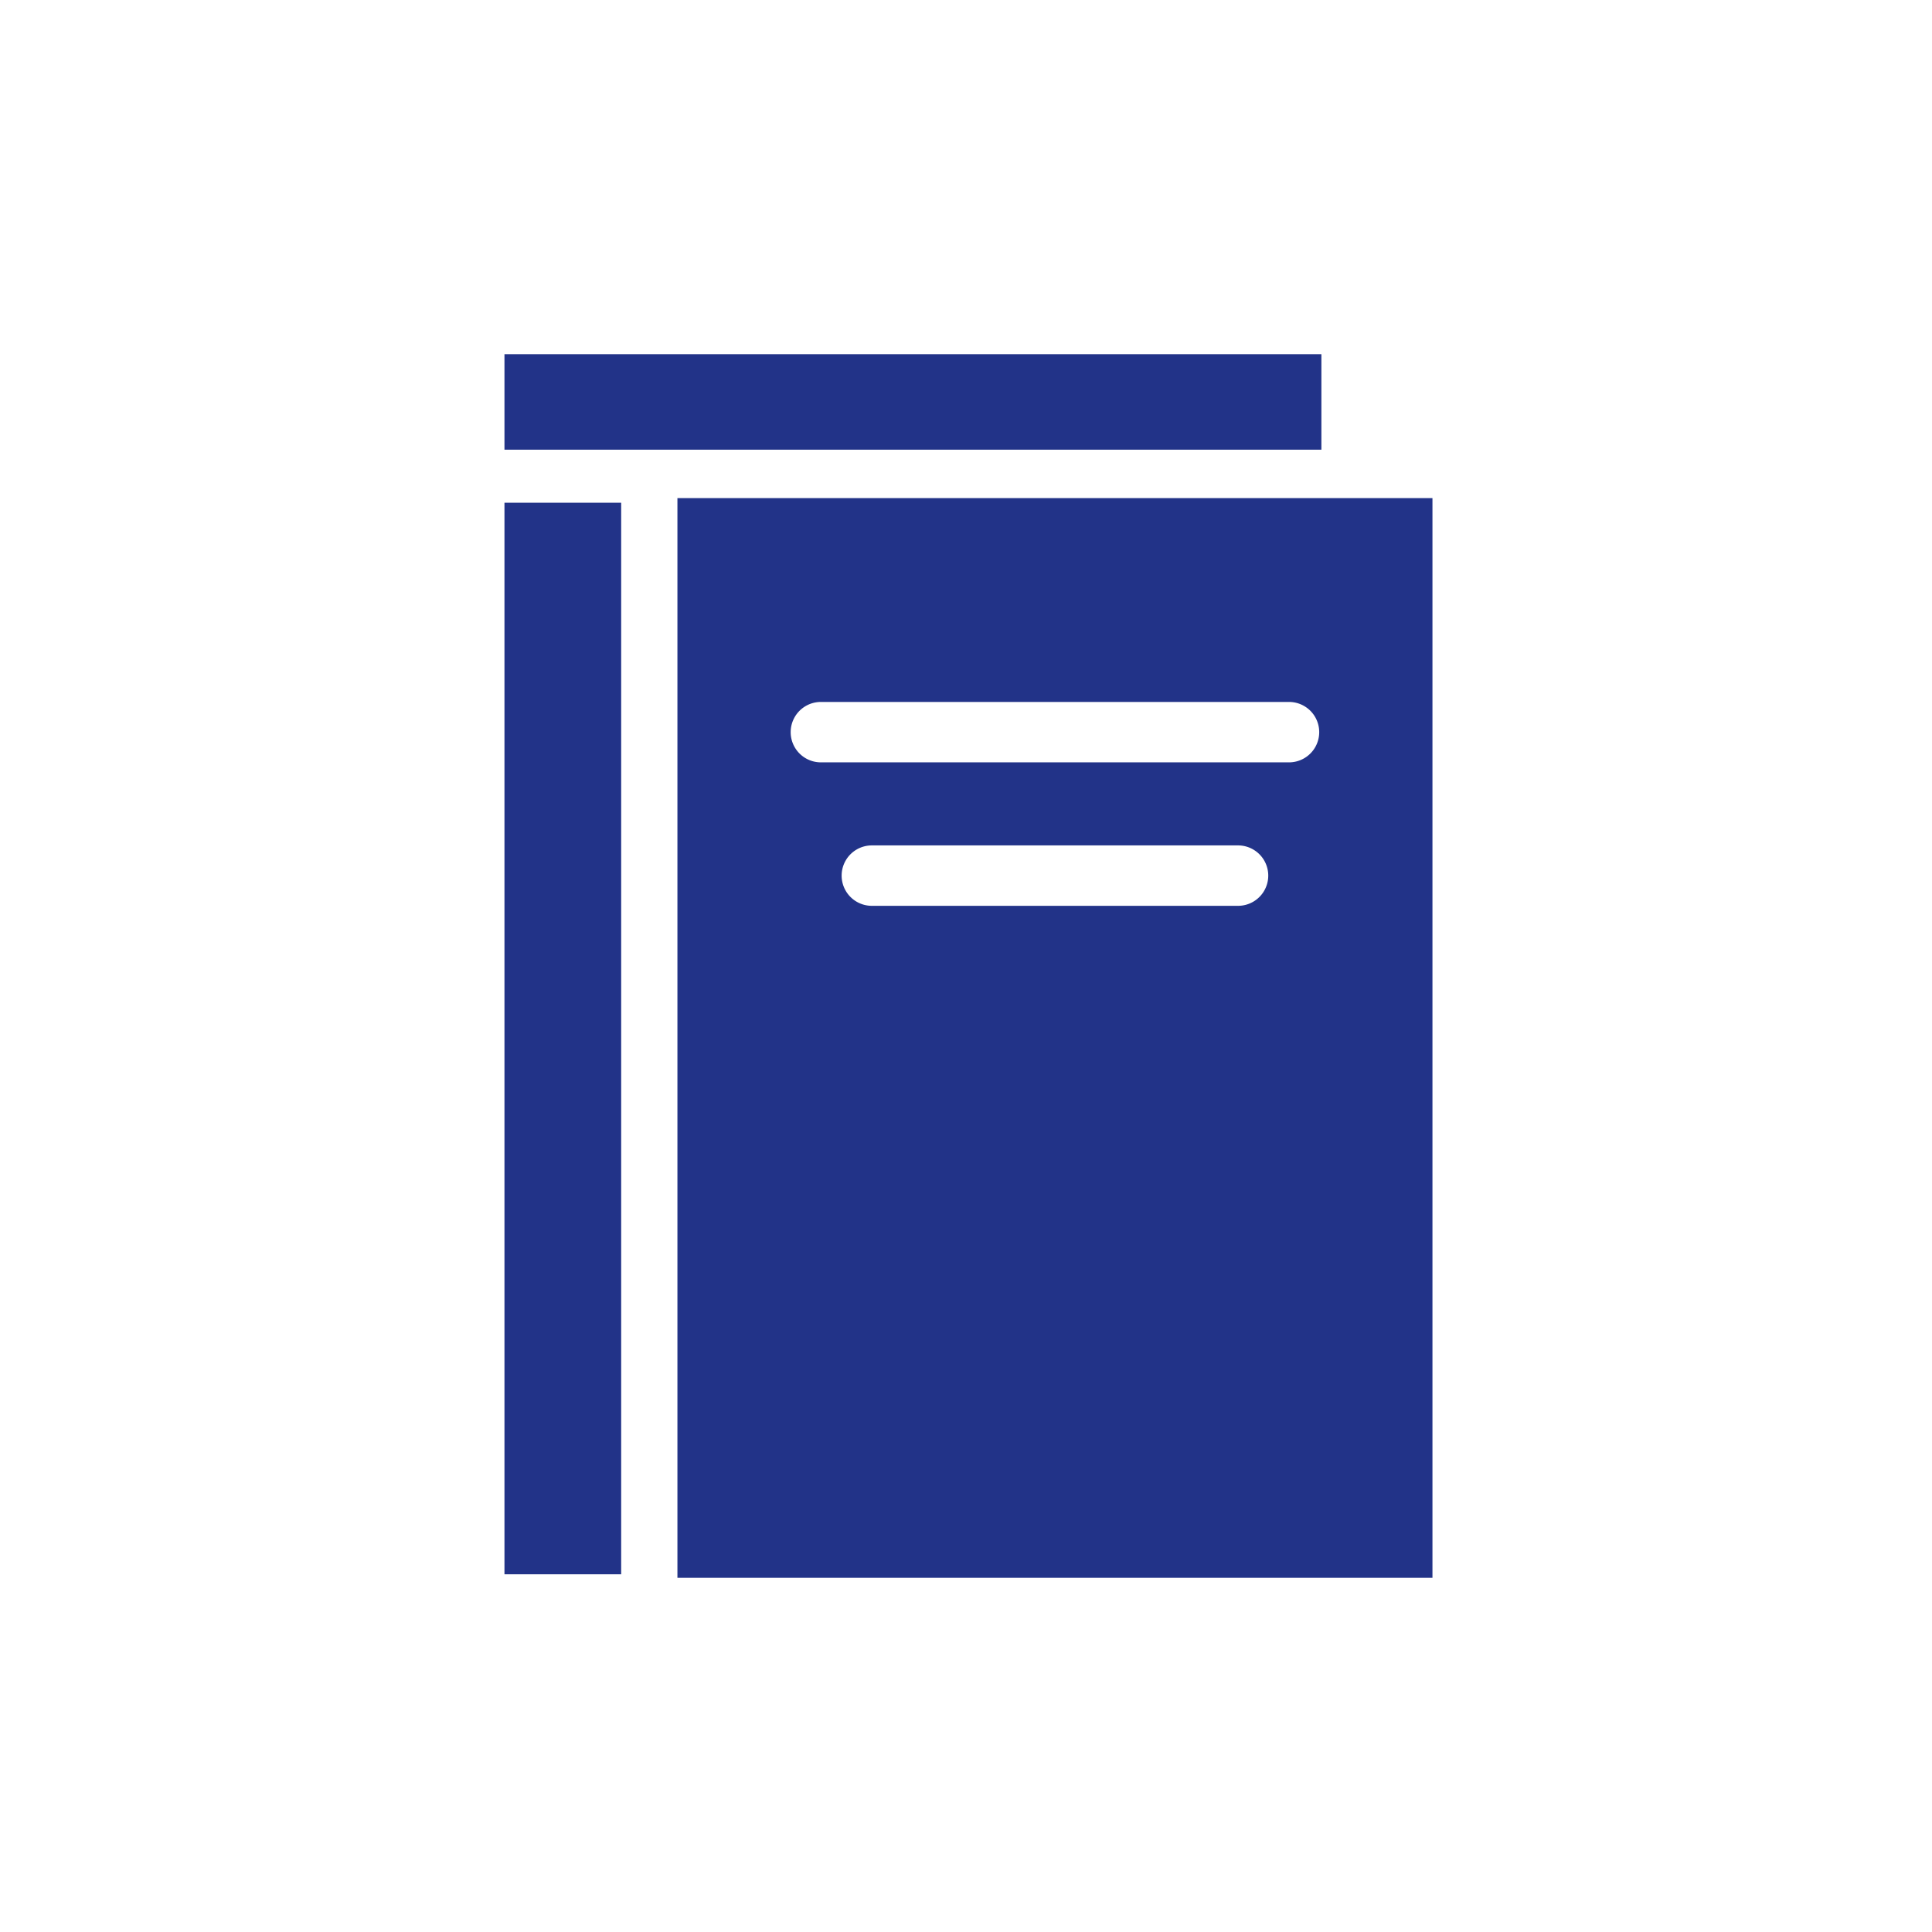
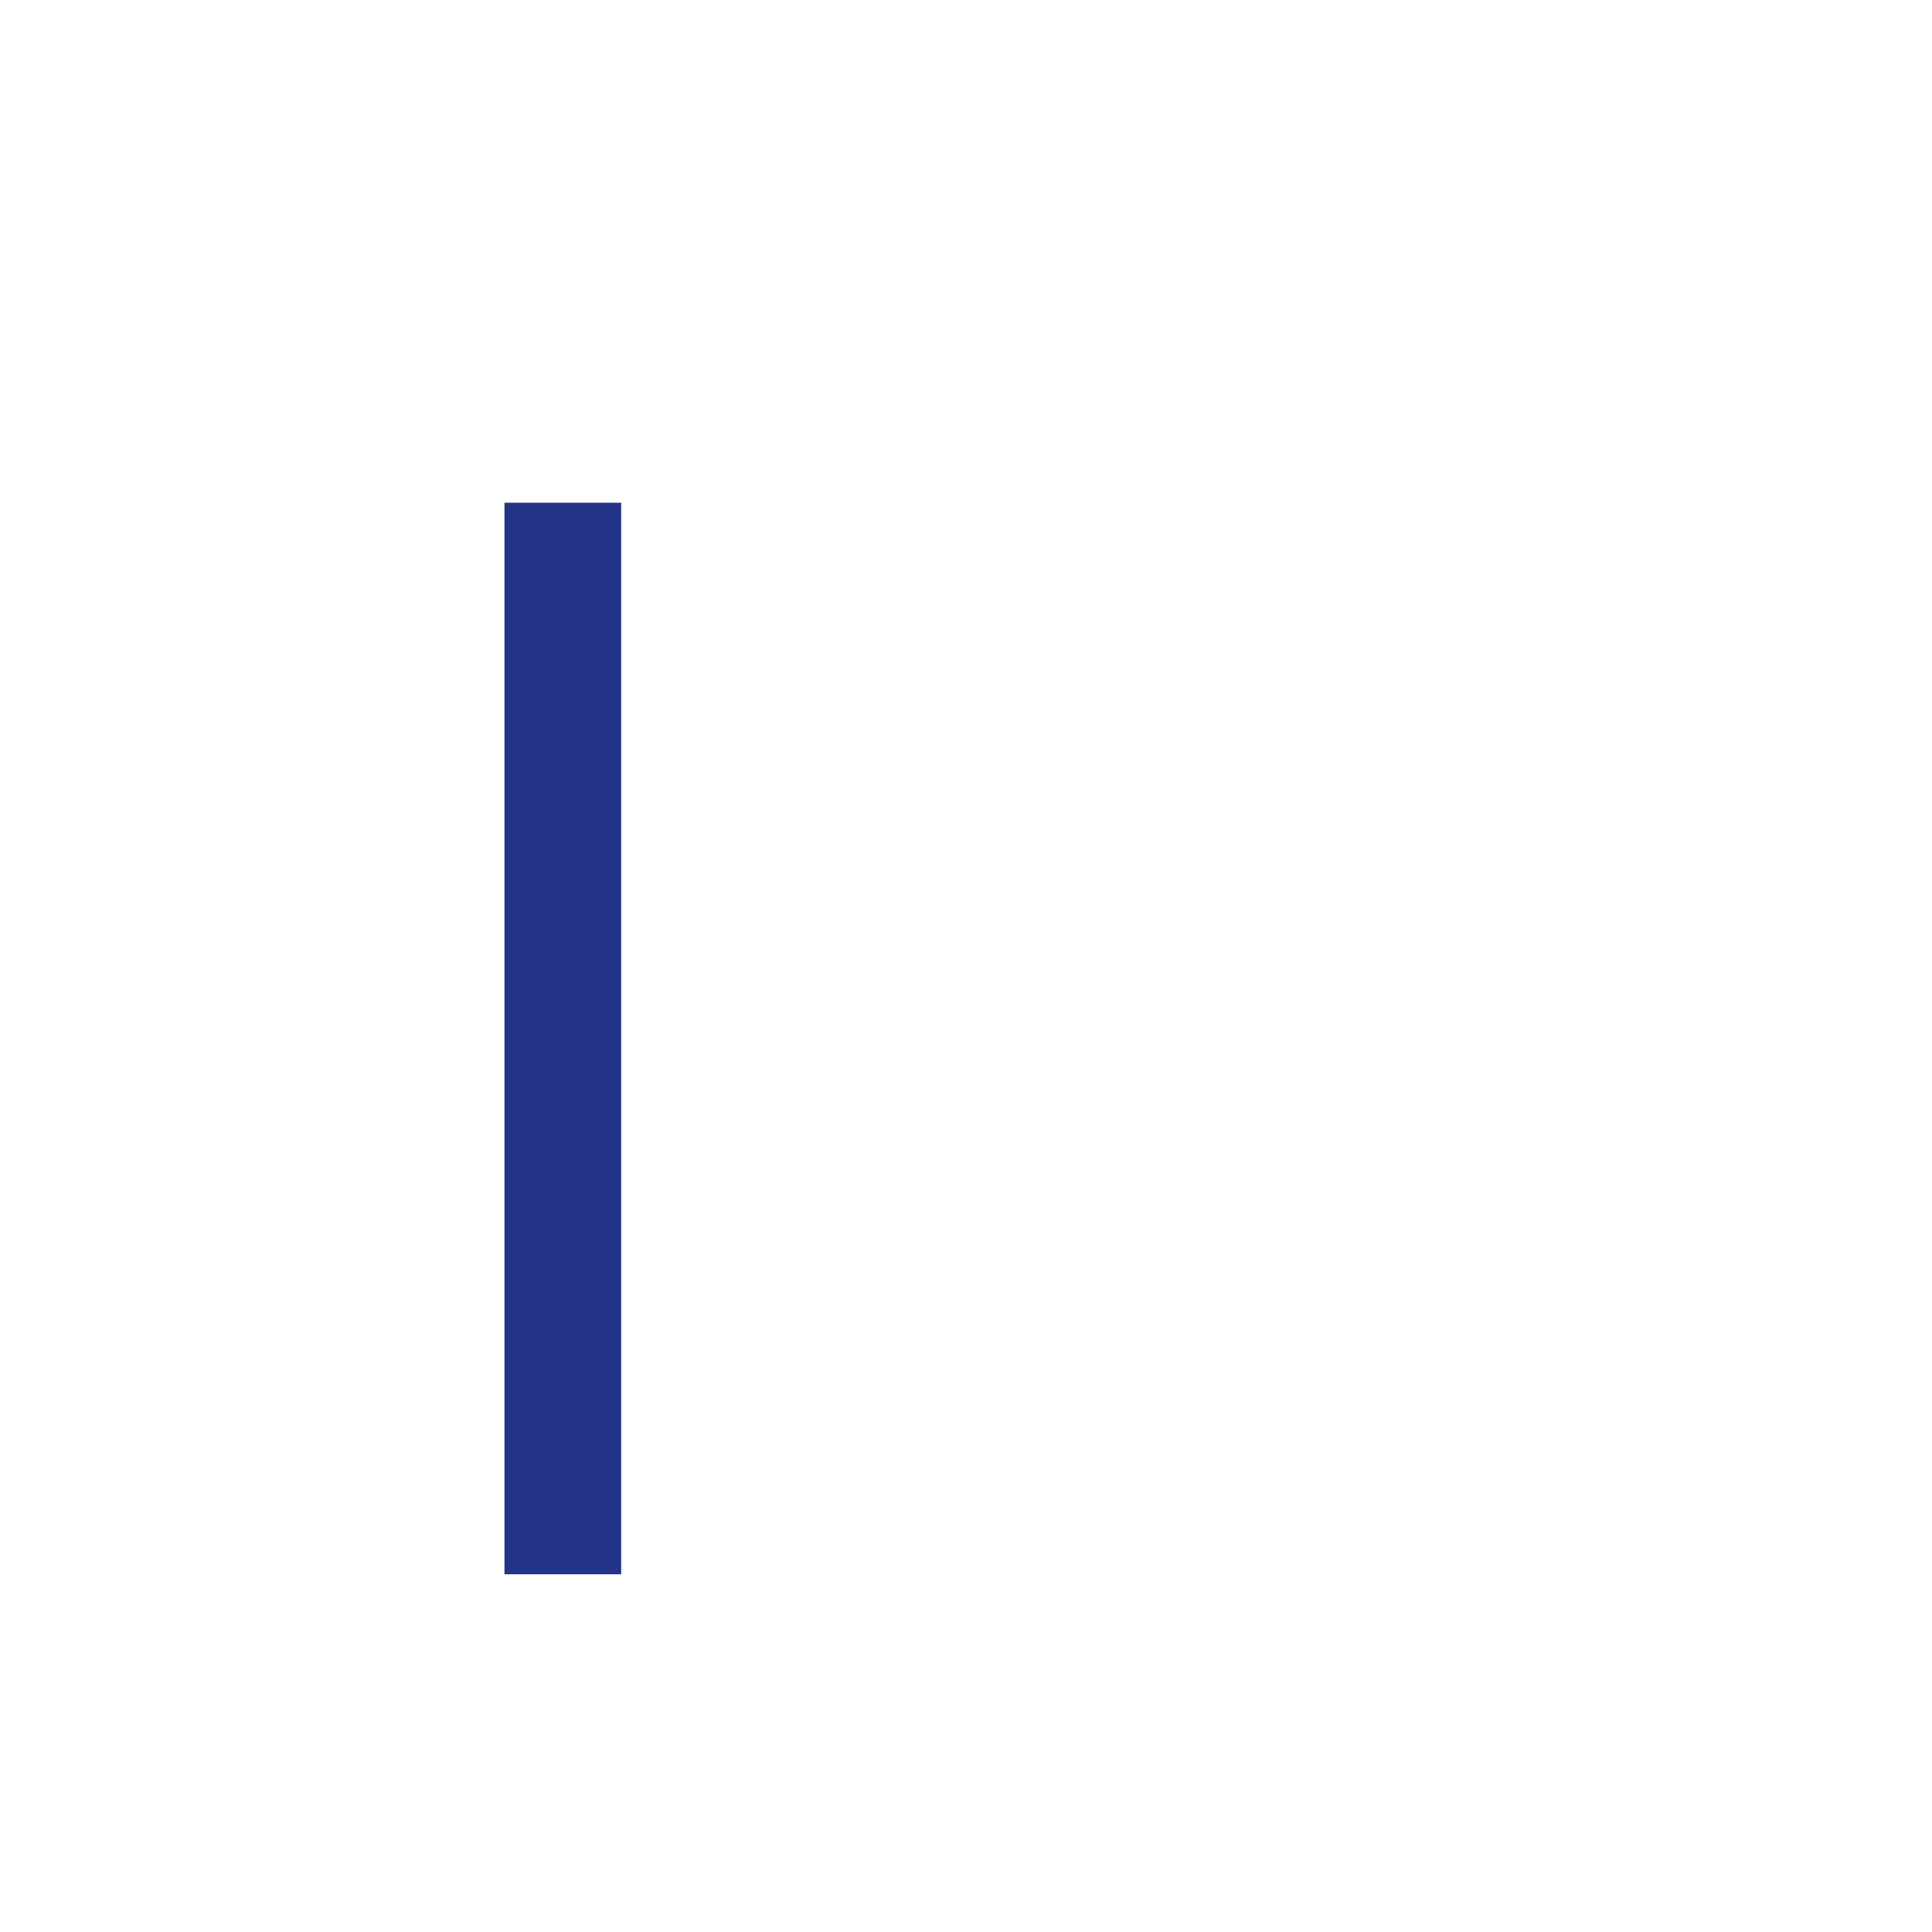
<svg xmlns="http://www.w3.org/2000/svg" width="180" height="180" viewBox="0 0 180 180">
  <g id="Grupo_1916" data-name="Grupo 1916" transform="translate(-861 -930)">
    <g id="Grupo_330" data-name="Grupo 330" transform="translate(237.532 -609.331)">
-       <rect id="Rectángulo_381" data-name="Rectángulo 381" width="76.111" height="8.896" transform="translate(670.468 1572.331)" fill="#238" />
      <rect id="Rectángulo_382" data-name="Rectángulo 382" width="99.834" height="10.873" transform="translate(681.341 1586.17) rotate(90)" fill="#238" />
-       <path id="Trazado_231" data-name="Trazado 231" d="M717,1611v100.594h70.345V1611Zm52.232,37.987H735.114a2.814,2.814,0,0,1,0-5.628h34.118a2.814,2.814,0,1,1,0,5.628Zm4.748-13.366H730.366a2.814,2.814,0,1,1,0-5.628H773.98a2.814,2.814,0,1,1,0,5.628Z" transform="translate(-30.418 -25.263)" fill="#238" />
    </g>
    <g id="Ayacucho" transform="translate(614 -5429)">
      <g id="Grupo_636" data-name="Grupo 636" transform="translate(11 3691)">
-         <rect id="Rectángulo_712" data-name="Rectángulo 712" width="180" height="180" transform="translate(236 2668)" fill="none" />
-       </g>
+         </g>
    </g>
  </g>
</svg>